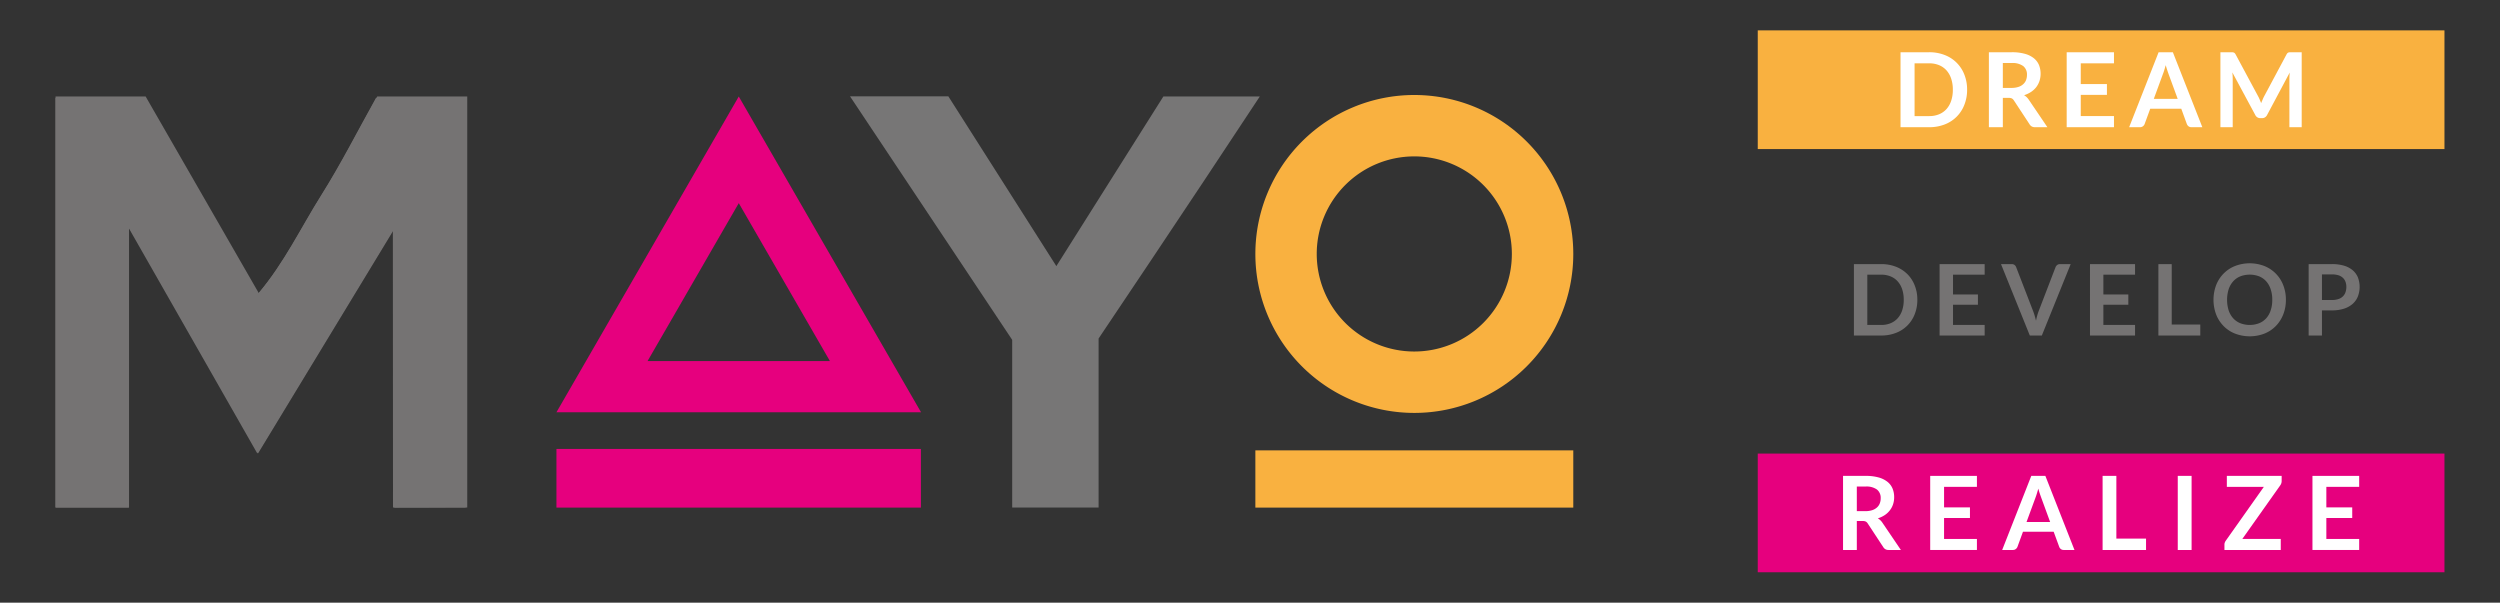
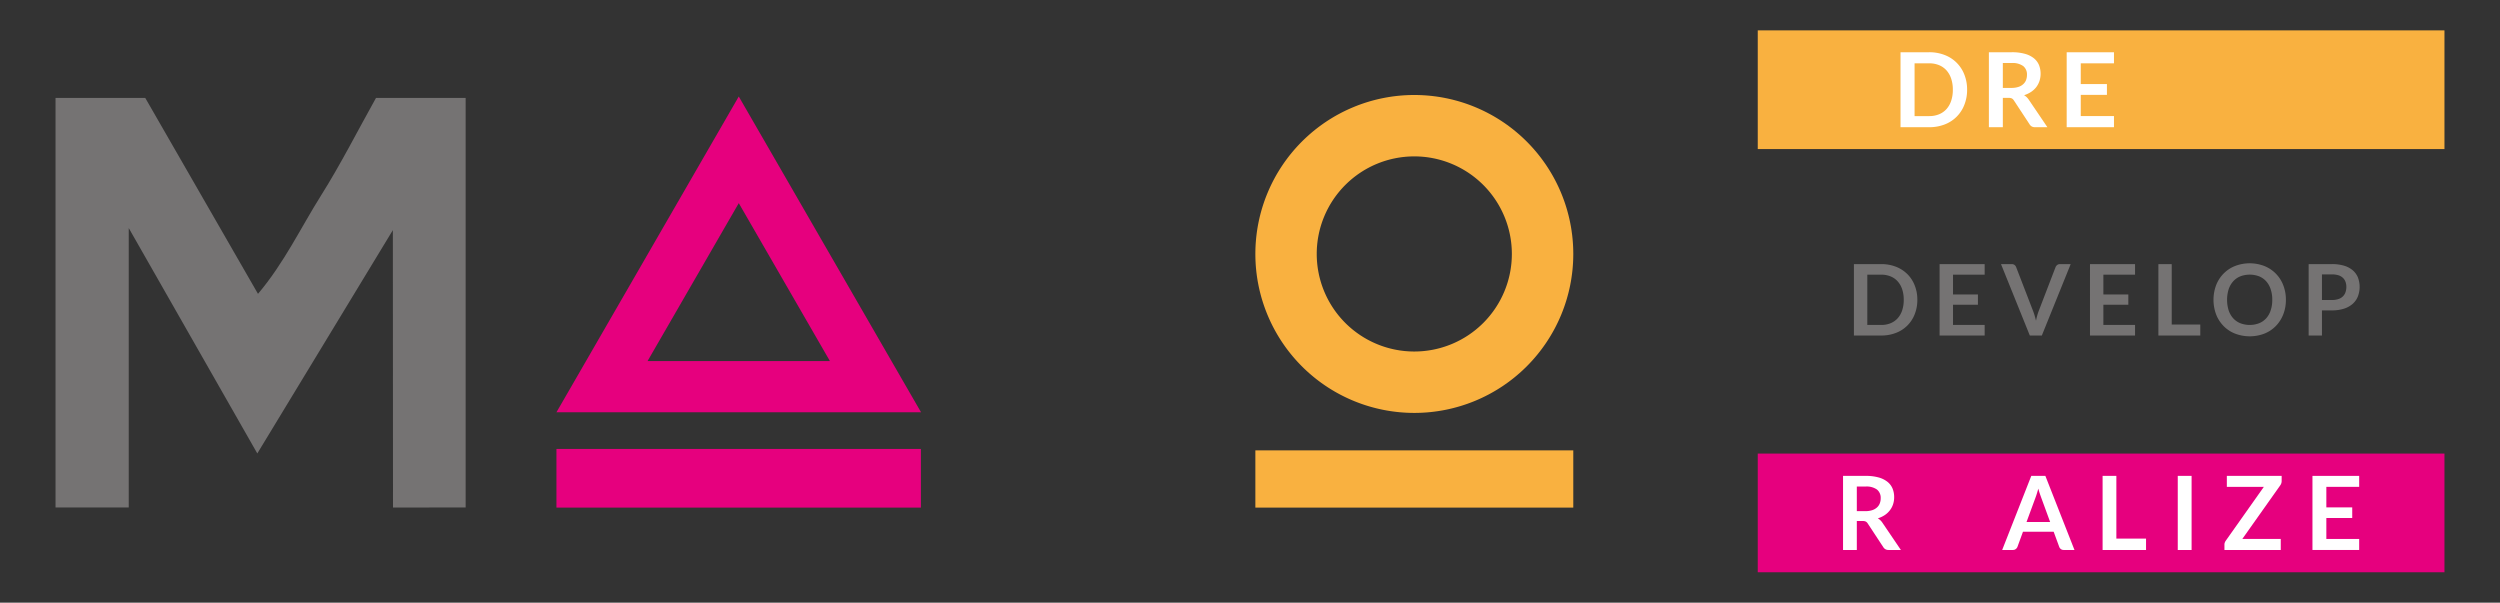
<svg xmlns="http://www.w3.org/2000/svg" viewBox="0 0 500 120.527">
  <rect x="0" y="0" width="500" height="120.527" fill="#333333" stroke="none" />
  <defs>
    <style>.cls-1,.cls-5{fill:#757373;}.cls-1,.cls-2,.cls-3{fill-rule:evenodd;}.cls-2{fill:#777676;}.cls-3,.cls-6{fill:#f9b140;}.cls-4{fill:#e6007e;}.cls-7{fill:#fff;}</style>
  </defs>
  <g id="Livello_2" data-name="Livello 2">
-     <path class="cls-1" d="M78.834,45.831C69.1,61.864,60.604,75.86,51.617,90.667,43.027,75.602,35.103,61.715,25.807,45.415v56.096H11.107V19.288H29.122C36.255,31.683,43.76,44.725,51.754,58.621c5.226-6.165,8.558-13.219,12.635-19.707,4.011-6.378,7.269-12.845,11.058-19.626H93.448v82.219l-14.585.021" />
-     <path class="cls-2" d="M219.719,101.511h-17.28v-33.54c-11.275-16.937-21.637-32.493-32.432-48.7h19.665c6.707,10.55,14.009,22.016,21.598,33.952,7.201-11.411,14.127-22.387,21.4-33.924h19.288c-14.597,22.185-32.239,48.404-32.239,48.404Z" />
    <path class="cls-3" d="M314.657,90.073V101.52H251.073V90.073Z" />
    <path class="cls-3" d="M282.866,18.999a31.792,31.792,0,1,0,31.791,31.792A31.792,31.792,0,0,0,282.866,18.999Zm0,51.303a19.512,19.512,0,1,1,19.505-19.511A19.51,19.51,0,0,1,282.866,70.302Z" />
    <rect class="cls-4" x="111.29" y="89.788" width="72.889" height="11.732" />
    <path class="cls-4" d="M147.755,19.299,111.29,82.453h72.918Zm0,21.33,18.23,31.586H129.511Z" />
    <path class="cls-1" d="M78.572,46.024C68.876,62,60.416,75.942,51.462,90.691c-8.56-15.007-16.451-28.842-25.713-45.082v55.883H11.107V19.588H29.052c7.104,12.344,14.583,25.338,22.545,39.181,5.207-6.141,8.522-13.168,12.584-19.631,3.999-6.356,7.242-12.796,11.015-19.55H93.13V101.49l-14.53.02" />
    <path class="cls-5" d="M383.468,59.96a7.663,7.663,0,0,1-.527,2.885,6.474,6.474,0,0,1-3.752,3.734,8.042,8.042,0,0,1-2.954.526h-5.453V52.822h5.453a7.972,7.972,0,0,1,2.954.527,6.681,6.681,0,0,1,2.281,1.472,6.56,6.56,0,0,1,1.47,2.257A7.678,7.678,0,0,1,383.468,59.96Zm-2.721,0a6.497,6.497,0,0,0-.314-2.107,4.441,4.441,0,0,0-.898-1.581,3.829,3.829,0,0,0-1.422-.994,4.814,4.814,0,0,0-1.878-.344H373.46V64.992h2.775a4.847,4.847,0,0,0,1.878-.347,3.867,3.867,0,0,0,1.422-.992,4.439,4.439,0,0,0,.898-1.581A6.491,6.491,0,0,0,380.747,59.96Z" />
    <path class="cls-5" d="M396.931,52.822v2.113h-6.33v3.96h4.985v2.047h-4.985v4.042h6.33v2.122h-9.012V52.822Z" />
    <path class="cls-5" d="M400.201,52.822h2.143a.898.898,0,0,1,.561.164,1.011,1.011,0,0,1,.325.439l3.362,8.714c.112.28.216.592.323.929.101.34.196.697.286,1.072a12.181,12.181,0,0,1,.564-2.002l3.348-8.714a1.055,1.055,0,0,1,.318-.417.85.85,0,0,1,.566-.185h2.141l-5.773,14.284h-2.4Z" />
    <path class="cls-5" d="M427.008,52.822v2.113h-6.331v3.96h4.99v2.047h-4.99v4.042h6.331v2.122h-9.009V52.822Z" />
    <path class="cls-5" d="M434.343,64.912h5.715v2.194h-8.377V52.822h2.662Z" />
    <path class="cls-5" d="M457.178,59.96a7.896,7.896,0,0,1-.524,2.912A6.863,6.863,0,0,1,455.18,65.186a6.593,6.593,0,0,1-2.277,1.527,8.212,8.212,0,0,1-5.911,0,6.569,6.569,0,0,1-2.295-1.527,6.848,6.848,0,0,1-1.478-2.314,8.394,8.394,0,0,1,0-5.82,6.776,6.776,0,0,1,1.478-2.313,6.577,6.577,0,0,1,2.295-1.53,8.162,8.162,0,0,1,5.911.007,6.698,6.698,0,0,1,3.752,3.836A7.91,7.91,0,0,1,457.178,59.96Zm-2.725,0a6.399,6.399,0,0,0-.318-2.107,4.392,4.392,0,0,0-.887-1.584,3.918,3.918,0,0,0-1.418-.999,5.333,5.333,0,0,0-3.769,0,3.857,3.857,0,0,0-1.425.999,4.533,4.533,0,0,0-.908,1.584,7.231,7.231,0,0,0,0,4.218,4.484,4.484,0,0,0,.908,1.581,3.882,3.882,0,0,0,1.425.992,5.284,5.284,0,0,0,3.769,0,3.945,3.945,0,0,0,1.418-.992,4.346,4.346,0,0,0,.887-1.581A6.393,6.393,0,0,0,454.454,59.96Z" />
    <path class="cls-5" d="M464.392,62.077v5.029H461.73V52.822h4.653a8.195,8.195,0,0,1,2.484.334,4.767,4.767,0,0,1,1.727.94,3.768,3.768,0,0,1,1.008,1.441,5.383,5.383,0,0,1-.021,3.74A3.946,3.946,0,0,1,470.547,60.76a4.814,4.814,0,0,1-1.733.969,7.682,7.682,0,0,1-2.431.348Zm0-2.075h1.991a4.017,4.017,0,0,0,1.279-.183,2.288,2.288,0,0,0,.894-.522,2.098,2.098,0,0,0,.534-.828,3.176,3.176,0,0,0,.182-1.093,2.879,2.879,0,0,0-.182-1.038,1.991,1.991,0,0,0-.534-.791,2.298,2.298,0,0,0-.894-.5,4.246,4.246,0,0,0-1.279-.169h-1.991Z" />
    <rect class="cls-6" x="351.55" y="6.074" width="137.343" height="23.738" />
    <rect class="cls-4" x="351.55" y="90.715" width="137.343" height="23.738" />
    <path class="cls-7" d="M393.42,17.944a8,8,0,0,1-.552,3.025,6.789,6.789,0,0,1-3.94,3.923,8.418,8.418,0,0,1-3.099.549h-5.725V10.447H385.83a8.351,8.351,0,0,1,3.099.553,6.795,6.795,0,0,1,3.94,3.914A8.05,8.05,0,0,1,393.42,17.944Zm-2.854,0a6.848,6.848,0,0,0-.332-2.216,4.726,4.726,0,0,0-.94-1.657,4.078,4.078,0,0,0-1.488-1.043,5.105,5.105,0,0,0-1.977-.362h-2.913V23.22H385.83a5.105,5.105,0,0,0,1.977-.363,4.093,4.093,0,0,0,1.488-1.041,4.697,4.697,0,0,0,.94-1.661A6.793,6.793,0,0,0,390.566,17.944Z" />
    <path class="cls-7" d="M400.567,19.578V25.44h-2.791V10.447h4.573a9.543,9.543,0,0,1,2.627.316,4.992,4.992,0,0,1,1.796.885,3.496,3.496,0,0,1,1.027,1.361A4.791,4.791,0,0,1,407.9,16.19a4.338,4.338,0,0,1-.639,1.223,4.42,4.42,0,0,1-1.038.964,5.676,5.676,0,0,1-1.409.667,2.748,2.748,0,0,1,.915.858l3.75,5.539h-2.503a1.242,1.242,0,0,1-.622-.147,1.223,1.223,0,0,1-.428-.414l-3.153-4.8a1.157,1.157,0,0,0-.393-.386,1.342,1.342,0,0,0-.629-.115Zm0-1.996h1.736a4.301,4.301,0,0,0,1.376-.199,2.534,2.534,0,0,0,.964-.548,2.19,2.19,0,0,0,.569-.821,2.944,2.944,0,0,0,.182-1.044,2.13,2.13,0,0,0-.751-1.755,3.593,3.593,0,0,0-2.295-.61h-1.782Z" />
    <path class="cls-7" d="M422.795,10.447v2.218h-6.644v4.155h5.234v2.15h-5.234v4.241h6.644V25.44h-9.458V10.447Z" />
-     <path class="cls-7" d="M440.467,25.44h-2.159a.96.96,0,0,1-.597-.178,1.079,1.079,0,0,1-.339-.454l-1.118-3.06h-6.207l-1.123,3.06a1.004,1.004,0,0,1-.327.435A.913.913,0,0,1,428,25.44H425.83l5.893-14.993h2.85Zm-9.708-5.661h4.78L433.711,14.793c-.08-.224-.171-.484-.269-.784-.105-.302-.203-.629-.297-.982-.098.353-.192.681-.286.985s-.185.571-.276.796Z" />
-     <path class="cls-7" d="M451.935,19.905c.1.239.203.482.293.723.099-.252.202-.494.307-.737a7.084,7.084,0,0,1,.328-.695l4.438-8.303a1.161,1.161,0,0,1,.173-.251.483.483,0,0,1,.196-.131.897.897,0,0,1,.248-.054c.084-.009.192-.009.314-.009h2.108V25.44h-2.459V15.755c0-.18.007-.375.016-.592.014-.215.026-.431.045-.65l-4.531,8.501a1.176,1.176,0,0,1-.405.449,1.022,1.022,0,0,1-.577.162h-.384a1.021,1.021,0,0,1-.58-.162,1.163,1.163,0,0,1-.405-.449L446.468,14.48c.024.227.044.451.056.667.01.22.018.417.018.608V25.44h-2.459V10.447h2.104c.124,0,.232,0,.321.009a.995.995,0,0,1,.246.054.52.52,0,0,1,.199.131,1.116,1.116,0,0,1,.176.251l4.476,8.326A6.669,6.669,0,0,1,451.935,19.905Z" />
    <path class="cls-7" d="M371.364,104.204v5.79H368.608V95.177h4.518a9.364,9.364,0,0,1,2.597.313,4.898,4.898,0,0,1,1.771.875,3.381,3.381,0,0,1,1.017,1.345,4.492,4.492,0,0,1,.321,1.731,4.438,4.438,0,0,1-.218,1.411,3.915,3.915,0,0,1-.639,1.209,4.231,4.231,0,0,1-1.018.955,5.59,5.59,0,0,1-1.39.657,2.748,2.748,0,0,1,.901.849l3.71,5.472h-2.484a1.216,1.216,0,0,1-.604-.143,1.273,1.273,0,0,1-.426-.41l-3.116-4.742a1.064,1.064,0,0,0-.384-.381,1.323,1.323,0,0,0-.622-.113Zm0-1.976h1.72a4.319,4.319,0,0,0,1.362-.196,2.594,2.594,0,0,0,.95-.543,2.083,2.083,0,0,0,.557-.809,2.706,2.706,0,0,0,.185-1.036,2.107,2.107,0,0,0-.742-1.733,3.558,3.558,0,0,0-2.271-.603h-1.762Z" />
-     <path class="cls-7" d="M395.384,95.177v2.192h-6.571v4.108H393.99v2.122h-5.177v4.192h6.571v2.203h-9.343V95.177Z" />
    <path class="cls-7" d="M414.895,109.994h-2.132a.925.925,0,0,1-.587-.178.993.993,0,0,1-.332-.447l-1.111-3.022H404.595l-1.104,3.022a.996.996,0,0,1-.328.431.885.885,0,0,1-.587.194h-2.141l5.823-14.817h2.816Zm-9.591-5.593h4.723l-1.803-4.929c-.08-.22-.173-.479-.272-.775-.101-.3-.194-.62-.29-.971-.098.351-.192.674-.286.975-.089.3-.18.564-.265.788Z" />
    <path class="cls-7" d="M423.273,107.718h5.935v2.276h-8.688V95.177h2.753Z" />
    <path class="cls-7" d="M438.319,109.994h-2.767V95.177h2.767Z" />
    <path class="cls-7" d="M456.331,95.177V96.19a1.465,1.465,0,0,1-.267.861l-7.601,10.74h7.689v2.203H444.888v-1.085a1.044,1.044,0,0,1,.073-.395,1.409,1.409,0,0,1,.183-.356L452.77,97.369h-7.402V95.177Z" />
    <path class="cls-7" d="M471.836,95.177v2.192h-6.567v4.108h5.177v2.122h-5.177v4.192h6.567v2.203h-9.344V95.177Z" />
  </g>
</svg>